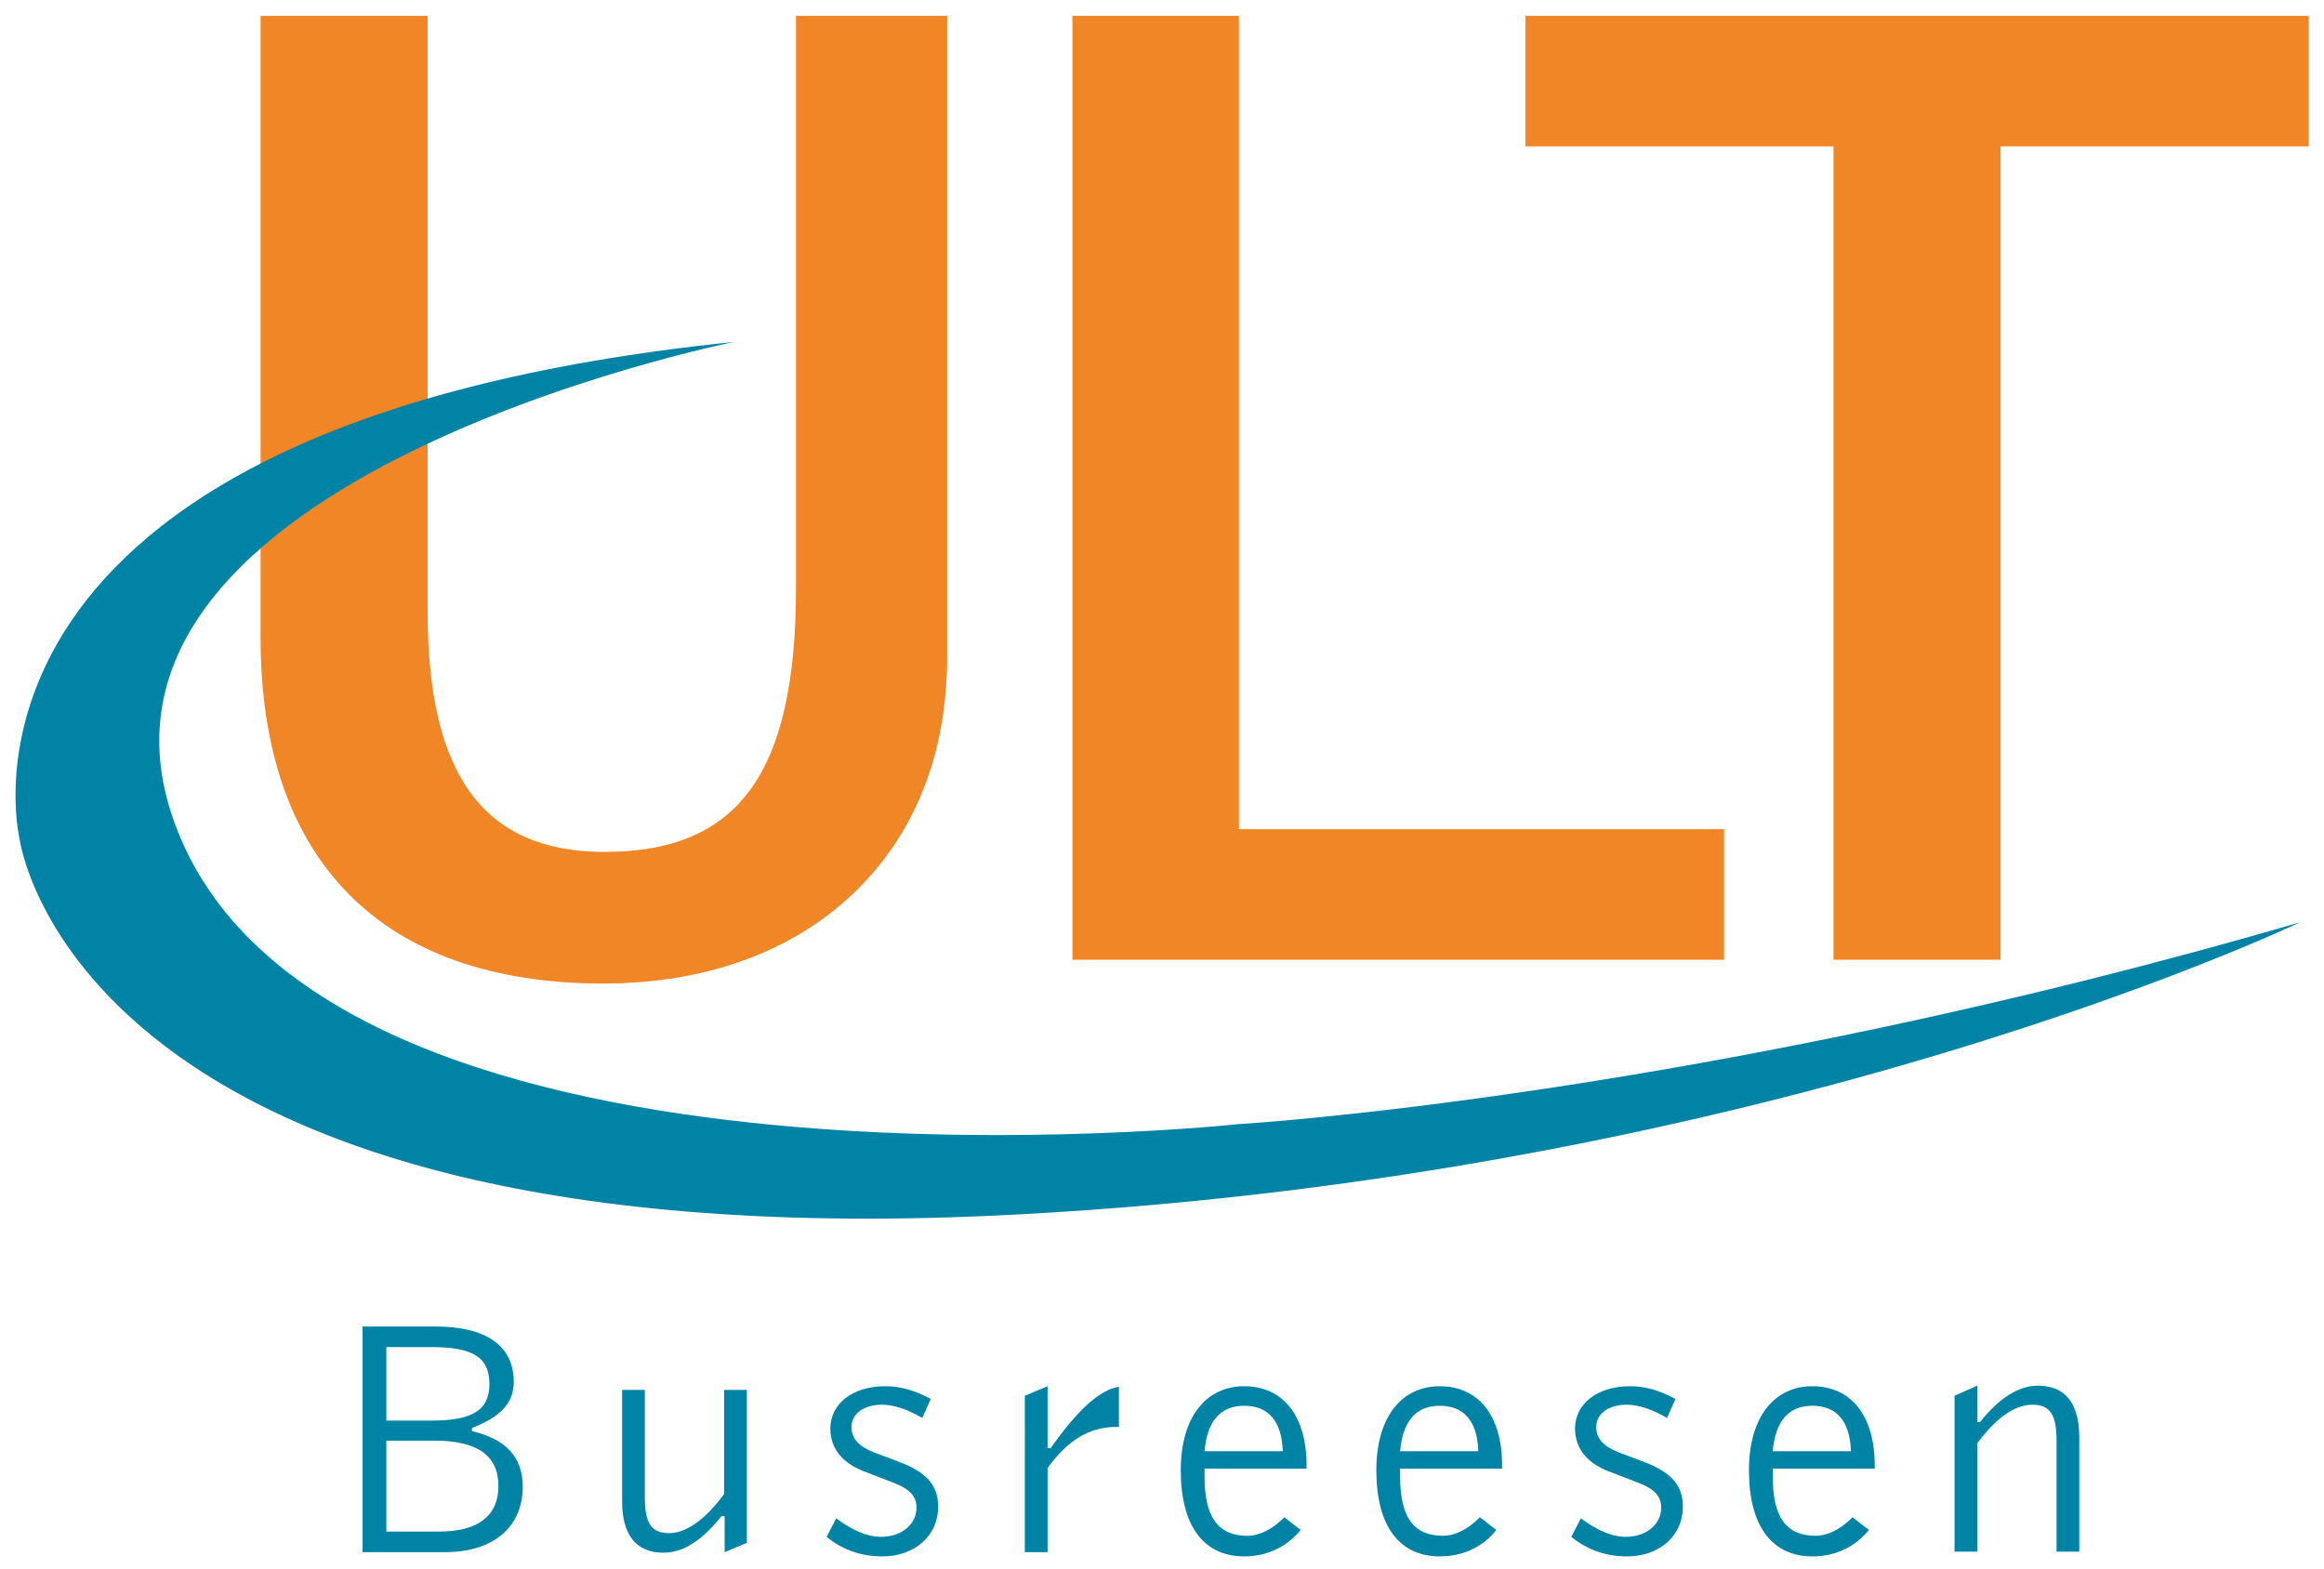
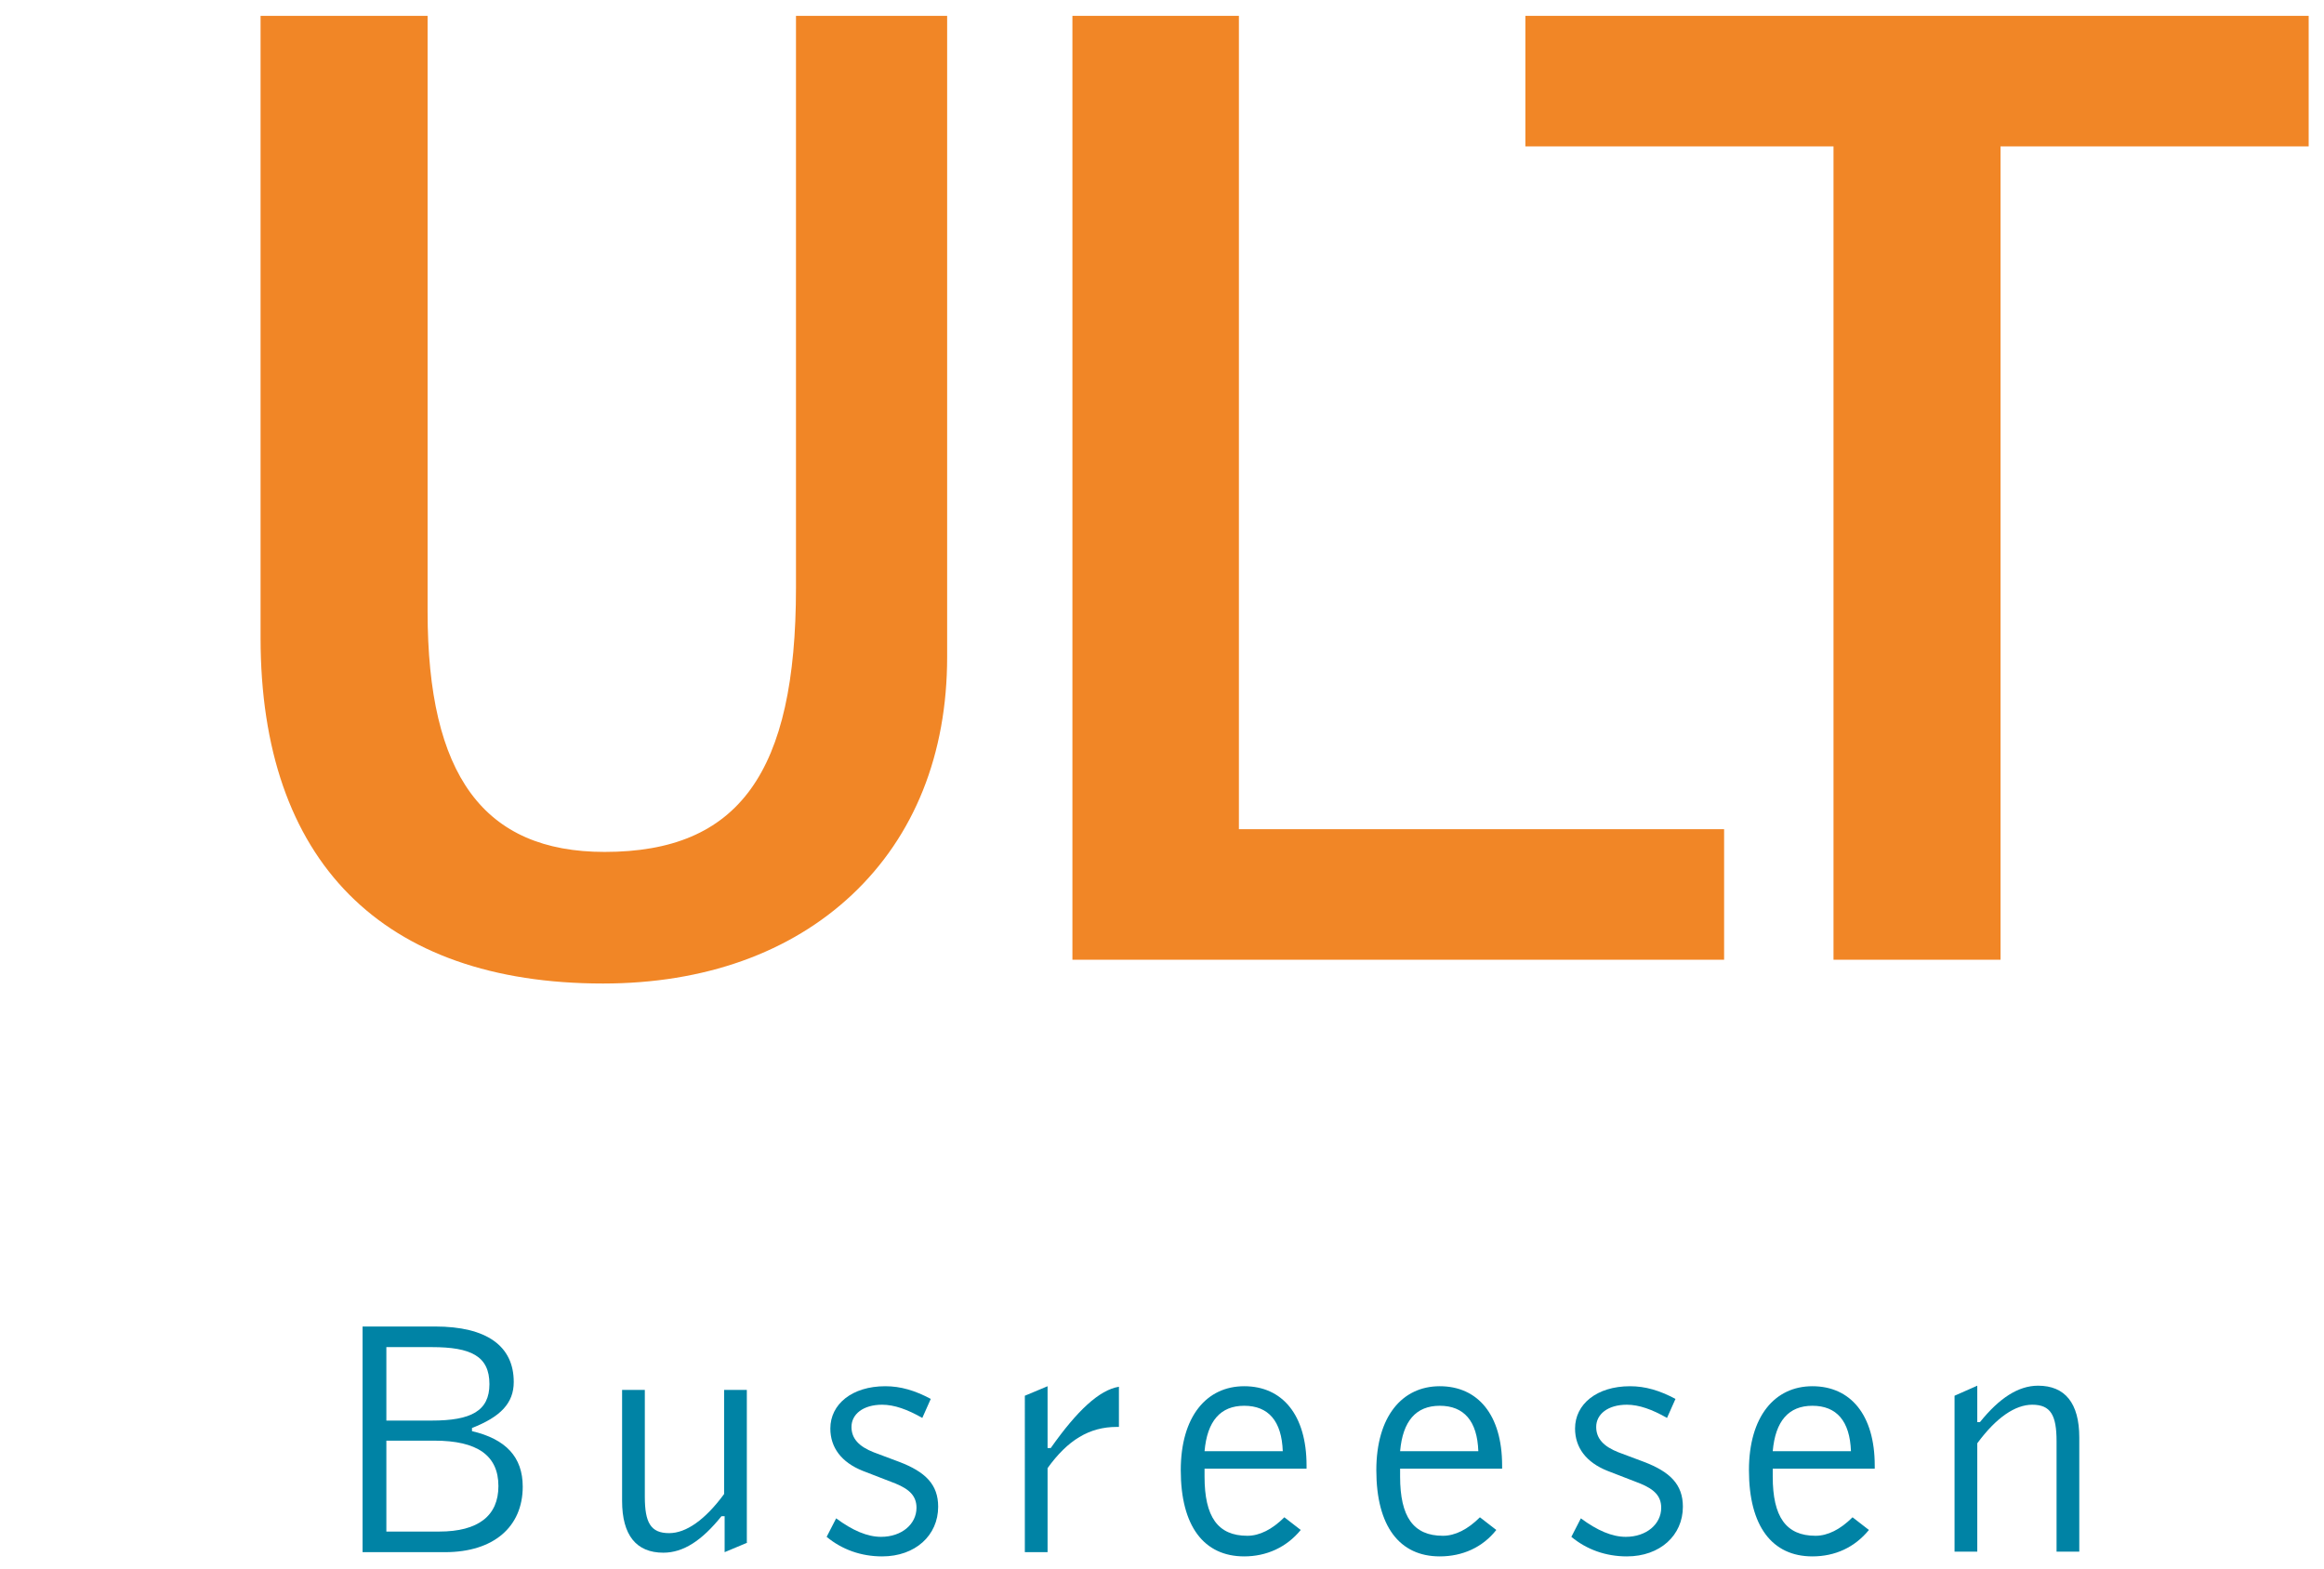
<svg xmlns="http://www.w3.org/2000/svg" version="1.1" x="0px" y="0px" viewBox="0 0 439.7 296.9" style="enable-background:new 0 0 439.7 296.9;" xml:space="preserve">
  <g id="Negativ_-_Blue">
</g>
  <g id="Negativ_-_Orange">
</g>
  <g id="Black">
</g>
  <g id="White">
</g>
  <g id="Original">
    <g id="Busreesen_00000035502618678906040180000010352705661086663810_">
      <path style="fill:#0083A5;" d="M68.6,251h13.7c9.8,0,14.9,3.7,14.9,10.5c0,4-2.5,6.6-7.9,8.7v0.6c6.4,1.5,9.6,4.9,9.6,10.5    c0,7.6-5.5,12.4-14.7,12.4H68.6V251z M73.1,268.8h8.6c7.4,0,10.9-1.8,10.9-6.9c0-5.3-3.5-7-10.9-7h-8.6V268.8z M83.1,289.8    c7.4,0,11.2-3,11.2-8.6c0-5.8-4-8.6-12.1-8.6h-9.1v17.2H83.1z" />
      <path style="fill:#0083A5;" d="M141.4,291.9l-4.3,1.8v-6.8h-0.6c-3.7,4.6-7.2,6.9-11,6.9c-5.1,0-7.8-3.3-7.8-9.8V263h4.3v20.2    c0,4.9,1.1,6.9,4.6,6.9c3.2,0,6.8-2.5,10.4-7.4V263h4.3V291.9z" />
      <path style="fill:#0083A5;" d="M158.2,287.3c3.1,2.3,5.9,3.5,8.5,3.5c3.9,0,6.7-2.4,6.7-5.5c0-2.2-1.3-3.5-4-4.6l-6.2-2.4    c-4-1.6-6.1-4.4-6.1-8c0-4.6,4.1-8,10.4-8c2.9,0,5.6,0.8,8.6,2.4l-1.6,3.6c-2.8-1.6-5.3-2.5-7.6-2.5c-3.6,0-5.8,1.8-5.8,4.2    c0,2.2,1.4,3.7,4.2,4.8l4.8,1.8c5,1.9,7.4,4.3,7.4,8.5c0,5.4-4.3,9.4-10.6,9.4c-4,0-7.6-1.3-10.5-3.7L158.2,287.3z" />
      <path style="fill:#0083A5;" d="M193.9,264.1l4.3-1.8V274h0.6c5-7.1,9.2-11,12.9-11.6v7.6c-0.1,0-0.3,0-0.4,0c-5.2,0-9.3,2.5-13.1,7.8v15.9    h-4.3V264.1z" />
      <path style="fill:#0083A5;" d="M235.4,294.5c-7.6,0-12-5.7-12-16.3c0-10.2,4.9-15.9,12-15.9c7.2,0,11.8,5.4,11.8,15c0,0.3,0,0.4,0,0.6    h-19.3c0,0.5,0,1,0,1.5c0,7.6,2.5,11.2,8.1,11.2c2.3,0,4.7-1.2,7-3.5l3.1,2.4C243.4,292.8,239.6,294.5,235.4,294.5z M242.7,274.6    c-0.2-5.7-2.7-8.6-7.3-8.6c-4.5,0-7,2.9-7.5,8.6H242.7z" />
      <path style="fill:#0083A5;" d="M272.4,294.5c-7.6,0-12-5.7-12-16.3c0-10.2,4.9-15.9,12-15.9c7.2,0,11.8,5.4,11.8,15c0,0.3,0,0.4,0,0.6    h-19.3c0,0.5,0,1,0,1.5c0,7.6,2.5,11.2,8.1,11.2c2.3,0,4.7-1.2,7-3.5l3.1,2.4C280.5,292.8,276.7,294.5,272.4,294.5z M279.7,274.6    c-0.2-5.7-2.7-8.6-7.3-8.6c-4.5,0-7,2.9-7.5,8.6H279.7z" />
      <path style="fill:#0083A5;" d="M299.1,287.3c3.1,2.3,5.9,3.5,8.5,3.5c3.9,0,6.7-2.4,6.7-5.5c0-2.2-1.3-3.5-4-4.6l-6.2-2.4    c-4-1.6-6.1-4.4-6.1-8c0-4.6,4.1-8,10.4-8c2.9,0,5.6,0.8,8.6,2.4l-1.6,3.6c-2.8-1.6-5.3-2.5-7.6-2.5c-3.6,0-5.8,1.8-5.8,4.2    c0,2.2,1.4,3.7,4.2,4.8l4.8,1.8c5,1.9,7.4,4.3,7.4,8.5c0,5.4-4.3,9.4-10.6,9.4c-4,0-7.6-1.3-10.5-3.7L299.1,287.3z" />
      <path style="fill:#0083A5;" d="M342.9,294.5c-7.6,0-12-5.7-12-16.3c0-10.2,4.9-15.9,12-15.9c7.2,0,11.8,5.4,11.8,15c0,0.3,0,0.4,0,0.6    h-19.3c0,0.5,0,1,0,1.5c0,7.6,2.5,11.2,8.1,11.2c2.3,0,4.7-1.2,7-3.5l3.1,2.4C350.9,292.8,347.2,294.5,342.9,294.5z M350.2,274.6    c-0.2-5.7-2.7-8.6-7.3-8.6c-4.5,0-7,2.9-7.5,8.6H350.2z" />
      <path style="fill:#0083A5;" d="M369.8,264.1l4.3-1.9v6.9h0.5c3.7-4.6,7.3-6.9,11-6.9c5.1,0,7.8,3.3,7.8,9.8v21.6h-4.3v-20.9    c0-4.9-1.1-6.9-4.6-6.9c-3.2,0-6.8,2.4-10.4,7.3v20.5h-4.3V264.1z" />
    </g>
    <g id="ULT_00000091737125048829707160000000927013628047543477_">
      <g id="ULT_00000067954503622233158170000002896183180285701784_">
        <polygon id="T_00000077305078781254277570000015607894760744943756_" style="fill:#F18626;" points="436.8,3 436.8,27.7 378.5,27.7      378.5,181.6 346.9,181.6 346.9,27.7 288.6,27.7 288.6,3    " />
        <polygon id="L_00000168838081171259488160000004637394751962491036_" style="fill:#F18626;" points="234.4,156.9 326.2,156.9      326.2,181.6 202.9,181.6 202.9,3 234.4,3    " />
        <path id="U_00000007413027926678588540000007273893469558158993_" style="fill:#F18626;" d="M150.6,3h28.6v121.3c0,18.4-6.2,33.9-18,45     c-11.7,11-28,16.8-47.1,16.8c-41.8,0-64.8-23.2-64.8-65.4V3h31.6v112.7c0,31,10.6,45.5,33.5,45.5c25.4,0,36.2-15,36.2-50V3z" />
      </g>
-       <path id="Swoosh_00000141445388536032261480000003101206867986815110_" style="fill:#0083A5;" d="M138.9,64.7c0,0-133.8,26.8-104.6,94.2    c31.2,72.1,200.1,53.8,200.1,53.8s87.4-5.1,200.8-38.2c0,0-99.4,47.7-242.7,55.3C13.8,239.4,3.7,158.7,3.7,158.7    S-15.5,80.5,138.9,64.7z" />
    </g>
  </g>
</svg>